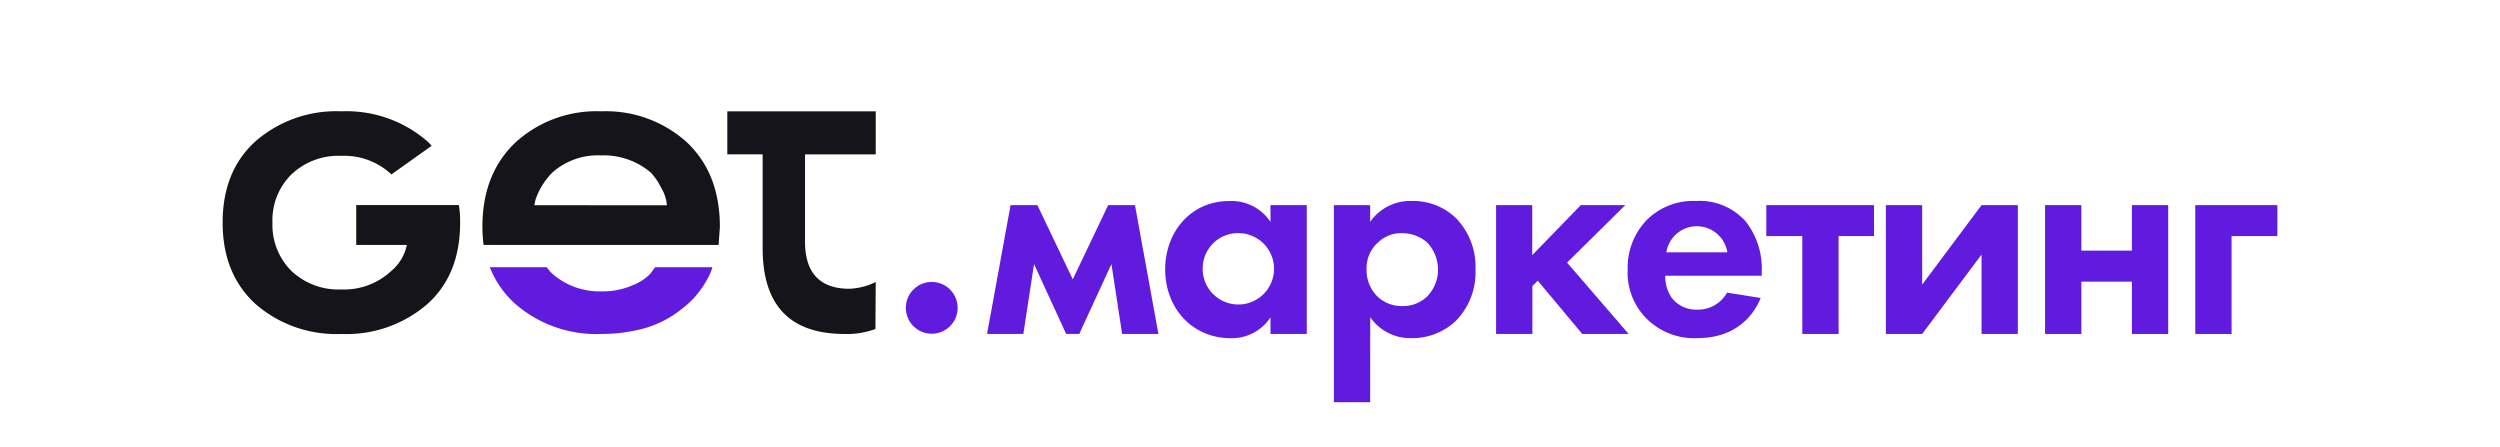
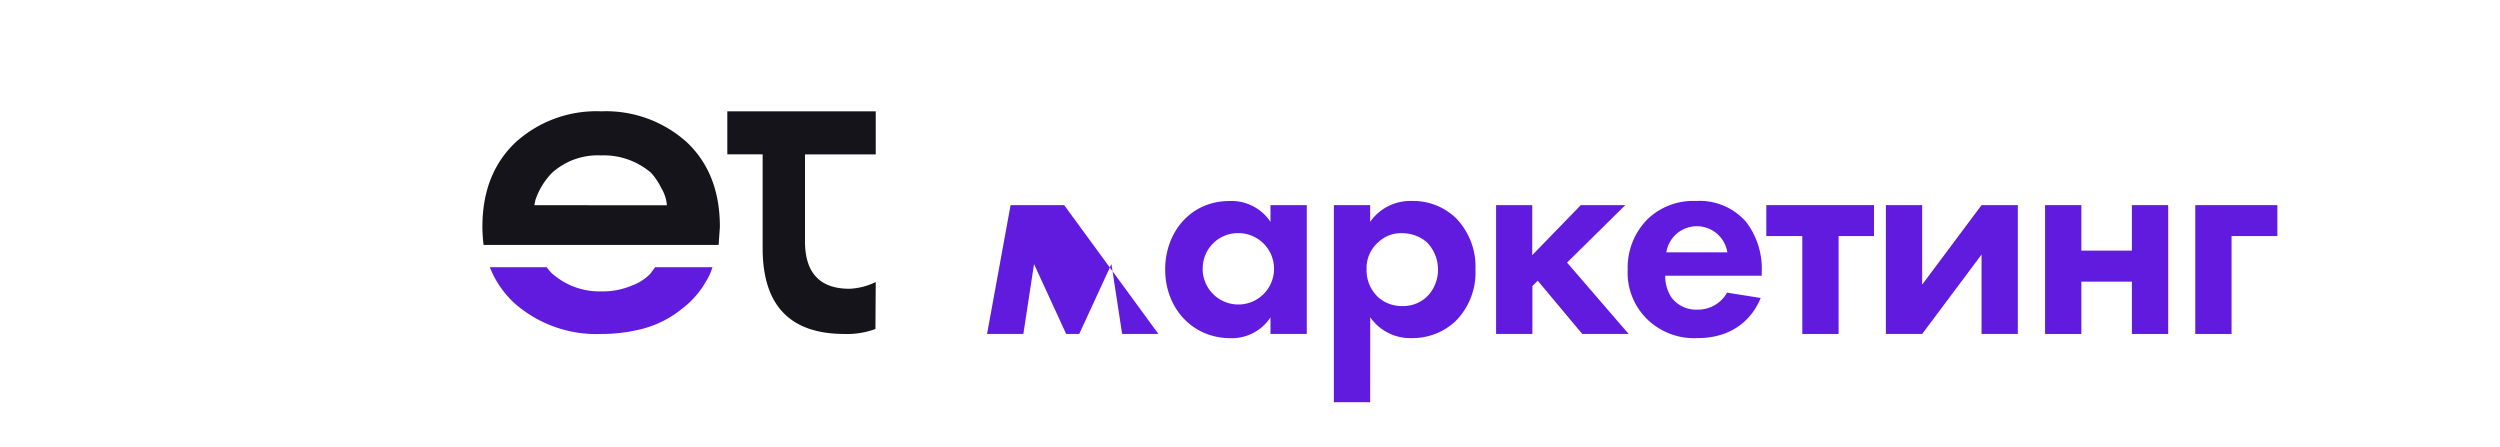
<svg xmlns="http://www.w3.org/2000/svg" id="Full_Logo" data-name="Full Logo" viewBox="0 0 336.86 60.19">
  <defs>
    <style>.cls-1{fill:#15141a;}.cls-2{fill:#611bde;}</style>
  </defs>
  <title>logo_2021_persianblue</title>
  <path id="T" class="cls-1" d="M118,38a8.88,8.88,0,0,1-3.53.91c-4,0-6-2.14-6-6.38V20.8H118V15H98v5.8h4.76V33.44q0,11.54,11,11.56a11,11,0,0,0,4.2-.67Z" />
  <g id="E">
    <path class="cls-2" d="M87.63,36.88a6.54,6.54,0,0,1-2.42,1.57,10,10,0,0,1-4.16.81,9.64,9.64,0,0,1-6.73-2.47,8.17,8.17,0,0,1-.66-.79H66a13,13,0,0,0,3.42,4.94A16.66,16.66,0,0,0,81,45a21.65,21.65,0,0,0,4.68-.49,14.16,14.16,0,0,0,6.33-3,12,12,0,0,0,3.14-3.63A7.58,7.58,0,0,0,96,36H88.28Z" />
    <path class="cls-1" d="M92.56,19.18A16.26,16.26,0,0,0,81,15a16.19,16.19,0,0,0-11.53,4.18C66.5,22,65,25.77,65,30.58A20.56,20.56,0,0,0,65.16,33H96.83L97,30.58C97,25.77,95.53,22,92.56,19.18ZM72,27.65l.14-.69a9.62,9.62,0,0,1,2.24-3.67A9.21,9.21,0,0,1,81,20.94a9.78,9.78,0,0,1,6.71,2.33,8.57,8.57,0,0,1,1.39,2.06,5.24,5.24,0,0,1,.76,2.33Z" />
  </g>
-   <path id="G" class="cls-1" d="M54.9,27.63H48L48,33h6.82a6.18,6.18,0,0,1-2.11,3.52A9.29,9.29,0,0,1,46,39a9.19,9.19,0,0,1-6.74-2.5A8.75,8.75,0,0,1,36.71,30a8.68,8.68,0,0,1,2.55-6.49A9.19,9.19,0,0,1,46,21a9.29,9.29,0,0,1,6.74,2.5l5.43-3.86c-.2-.21-.4-.42-.61-.62A16.64,16.64,0,0,0,46,15a16.56,16.56,0,0,0-11.53,4c-3,2.7-4.47,6.35-4.47,11s1.5,8.3,4.47,11A16.56,16.56,0,0,0,46,45a16.64,16.64,0,0,0,11.55-4c3-2.67,4.45-6.35,4.45-11a13.47,13.47,0,0,0-.17-2.37Z" />
-   <circle id="DOT" class="cls-2" cx="125.55" cy="41.49" r="3.49" transform="translate(70.97 161.92) rotate(-83.91)" />
-   <path class="cls-2" d="M136.17,27.64h3.61l4.77,10,4.77-10h3.61L156.09,45H151.2l-1.44-9.42L145.42,45h-1.76l-4.33-9.42L137.89,45H133Z" />
+   <path class="cls-2" d="M136.17,27.64h3.61h3.61L156.09,45H151.2l-1.44-9.42L145.42,45h-1.76l-4.33-9.42L137.89,45H133Z" />
  <path class="cls-2" d="M171.19,27.64h4.89V45h-4.89V42.76a6.22,6.22,0,0,1-5.33,2.81c-5.33,0-8.86-4.17-8.86-9.26s3.49-9.22,8.62-9.22a6.29,6.29,0,0,1,5.57,2.81Zm-9.14,8.66a4.81,4.81,0,1,0,4.81-4.89A4.75,4.75,0,0,0,162.06,36.3Z" />
  <path class="cls-2" d="M184.62,54.19h-4.89V27.64h4.89v2.25a6.6,6.6,0,0,1,5.65-2.81,8.29,8.29,0,0,1,5.93,2.33,9.37,9.37,0,0,1,2.61,6.9,9.29,9.29,0,0,1-2.72,7,8.51,8.51,0,0,1-5.89,2.25,6.58,6.58,0,0,1-5.57-2.81Zm1.16-21.61a4.61,4.61,0,0,0-1.64,3.73,4.93,4.93,0,0,0,1.6,3.77,4.75,4.75,0,0,0,3.21,1.16A4.63,4.63,0,0,0,192.24,40a5.09,5.09,0,0,0,1.52-3.69,5.23,5.23,0,0,0-1.48-3.65,5.11,5.11,0,0,0-3.33-1.24A4.42,4.42,0,0,0,185.78,32.58Z" />
  <path class="cls-2" d="M206.46,27.64v6.74L213,27.64H219l-7.85,7.74L219.45,45H213.2l-6-7.18-.72.72V45h-4.89V27.64Z" />
  <path class="cls-2" d="M237.24,40.15c-.52,1.28-2.49,5.41-8.54,5.41a9.08,9.08,0,0,1-6.65-2.45,8.75,8.75,0,0,1-2.73-6.78A9.25,9.25,0,0,1,222,29.53a8.89,8.89,0,0,1,6.53-2.45,8.29,8.29,0,0,1,6.77,2.85,10.39,10.39,0,0,1,2.08,6.82v.4h-13a5.13,5.13,0,0,0,.84,2.93,4.13,4.13,0,0,0,3.49,1.64,4.47,4.47,0,0,0,4-2.29ZM232.75,34a4.16,4.16,0,0,0-8.22,0Z" />
  <path class="cls-2" d="M247.74,31.81V45h-4.89V31.81H238V27.64h14.51v4.17Z" />
  <path class="cls-2" d="M259,27.64V38.35l8-10.71h4.89V45H267V34.3L259,45h-4.89V27.64Z" />
  <path class="cls-2" d="M275.56,27.64h4.89v6.13h6.81V27.64h4.89V45h-4.89V37.95h-6.81V45h-4.89Z" />
  <path class="cls-2" d="M295.8,27.64h11.06v4.17h-6.17V45H295.8Z" />
</svg>